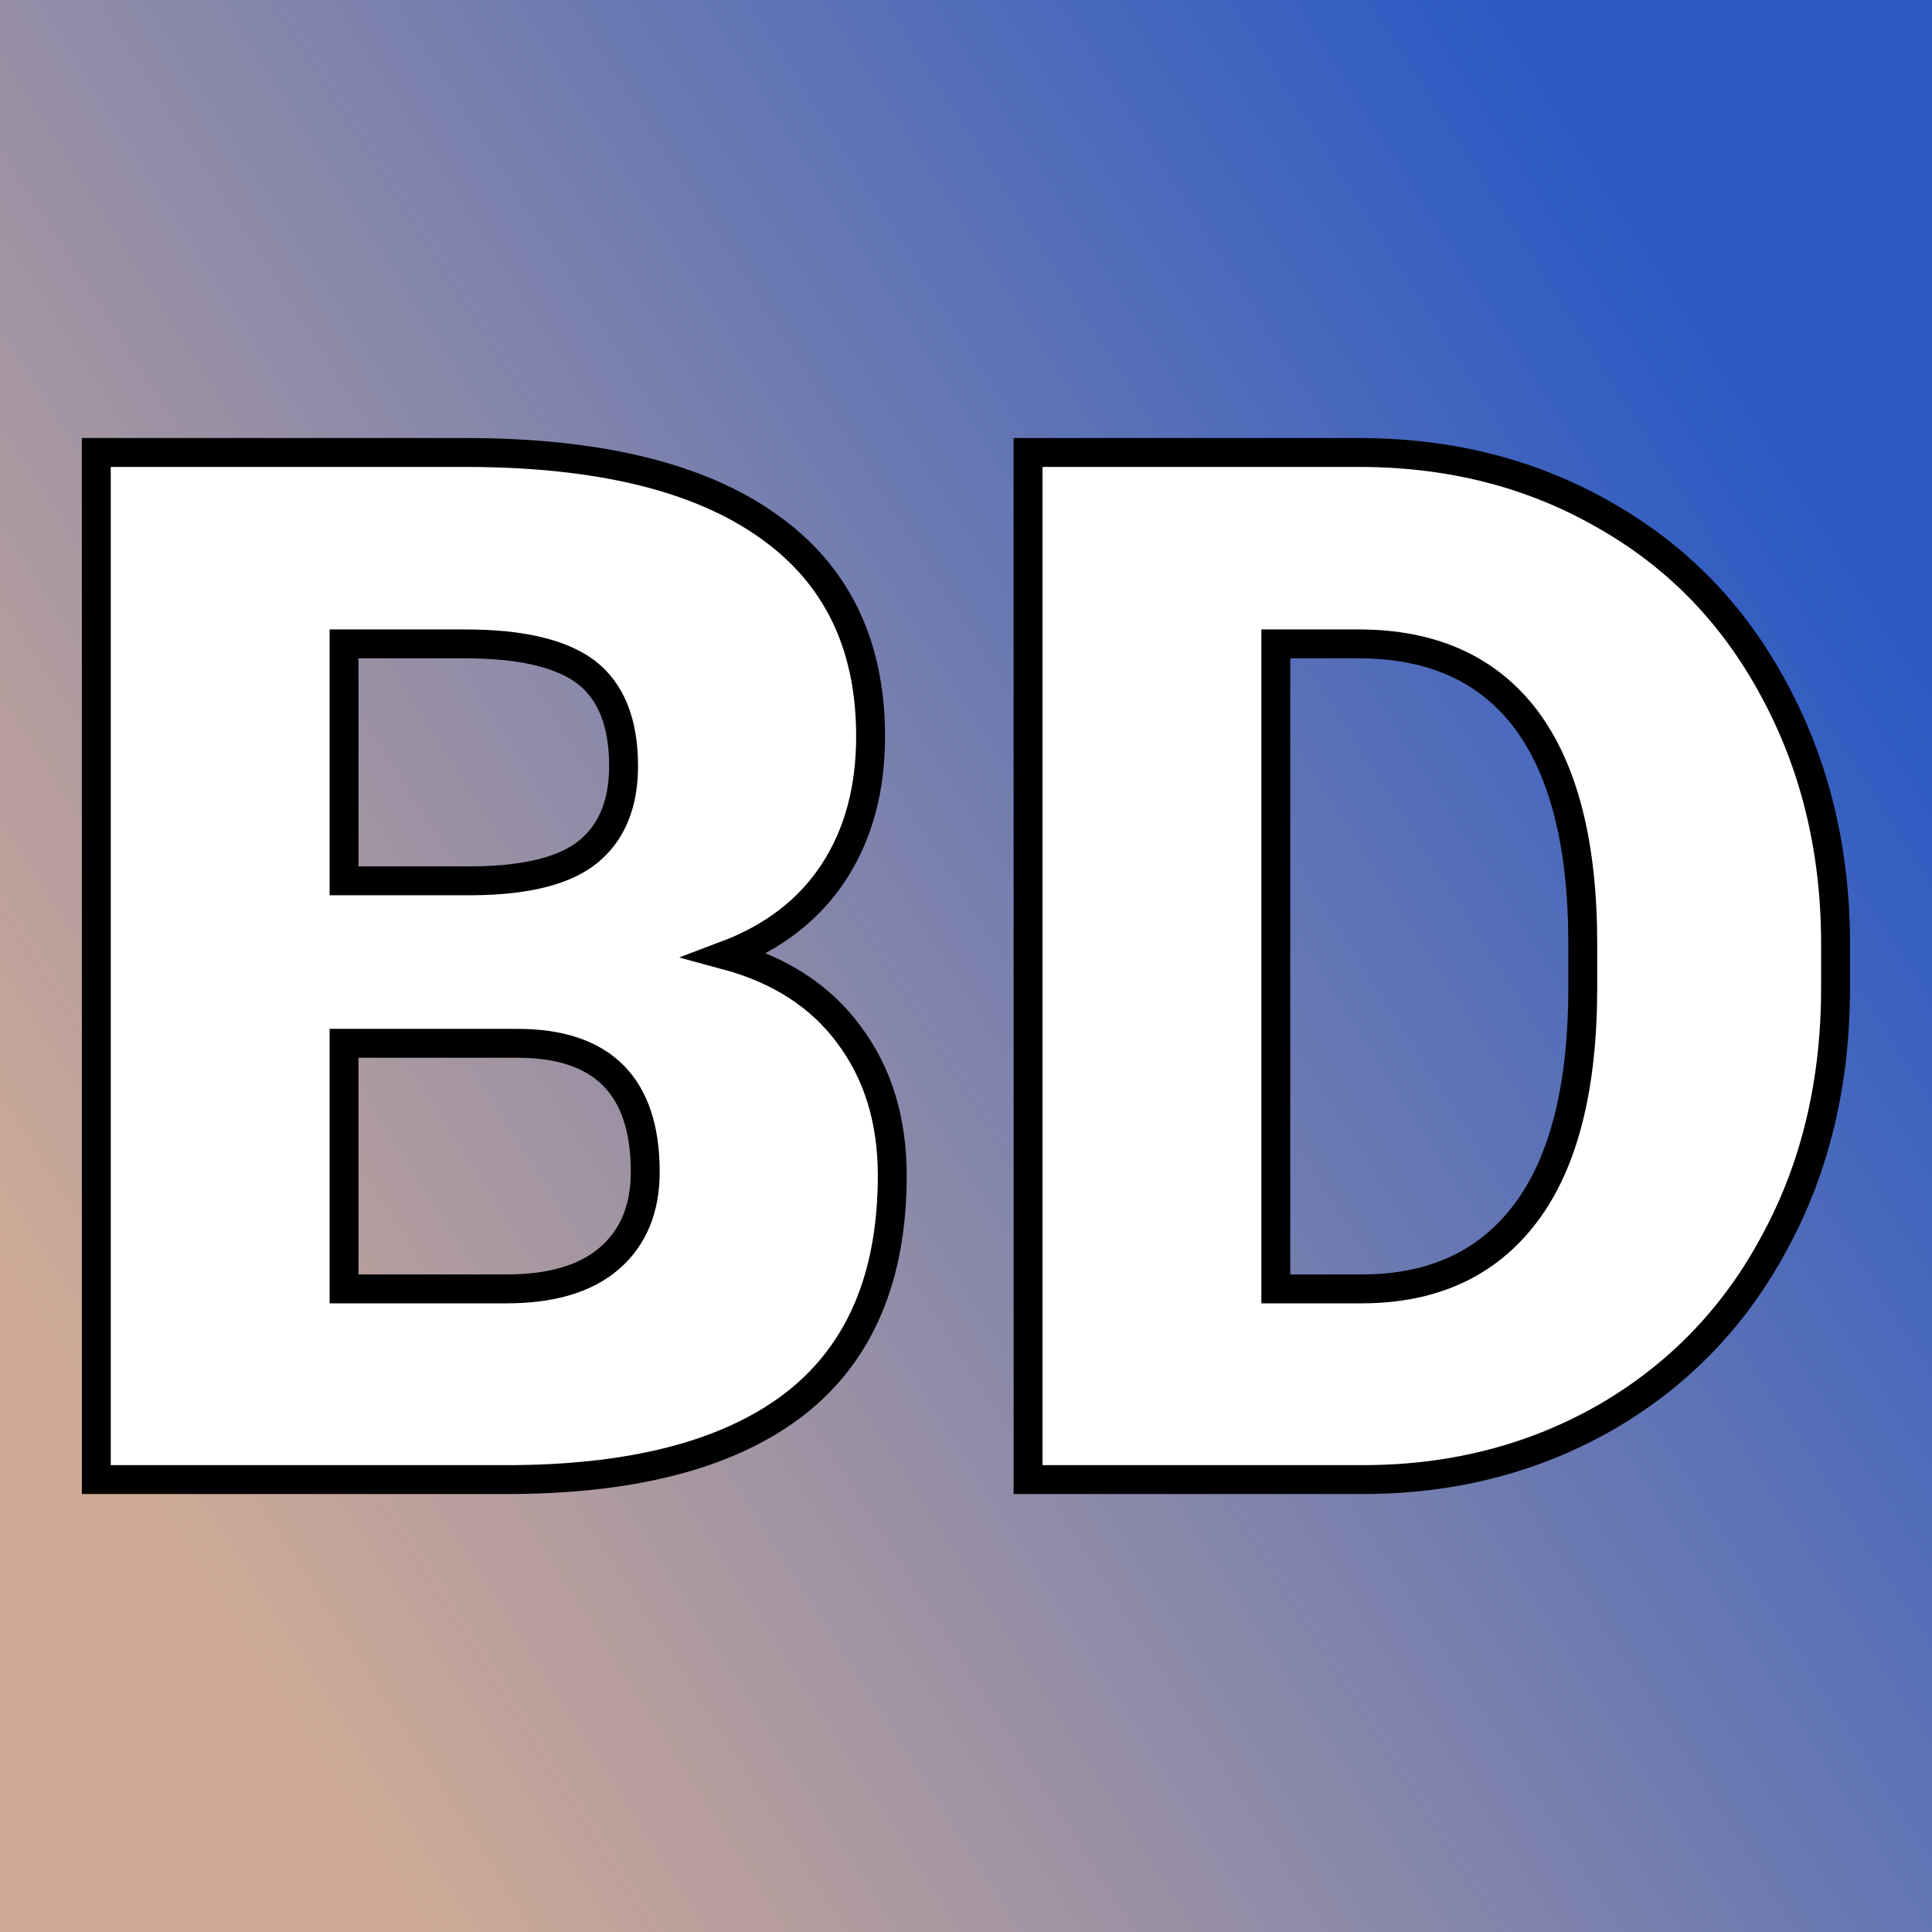
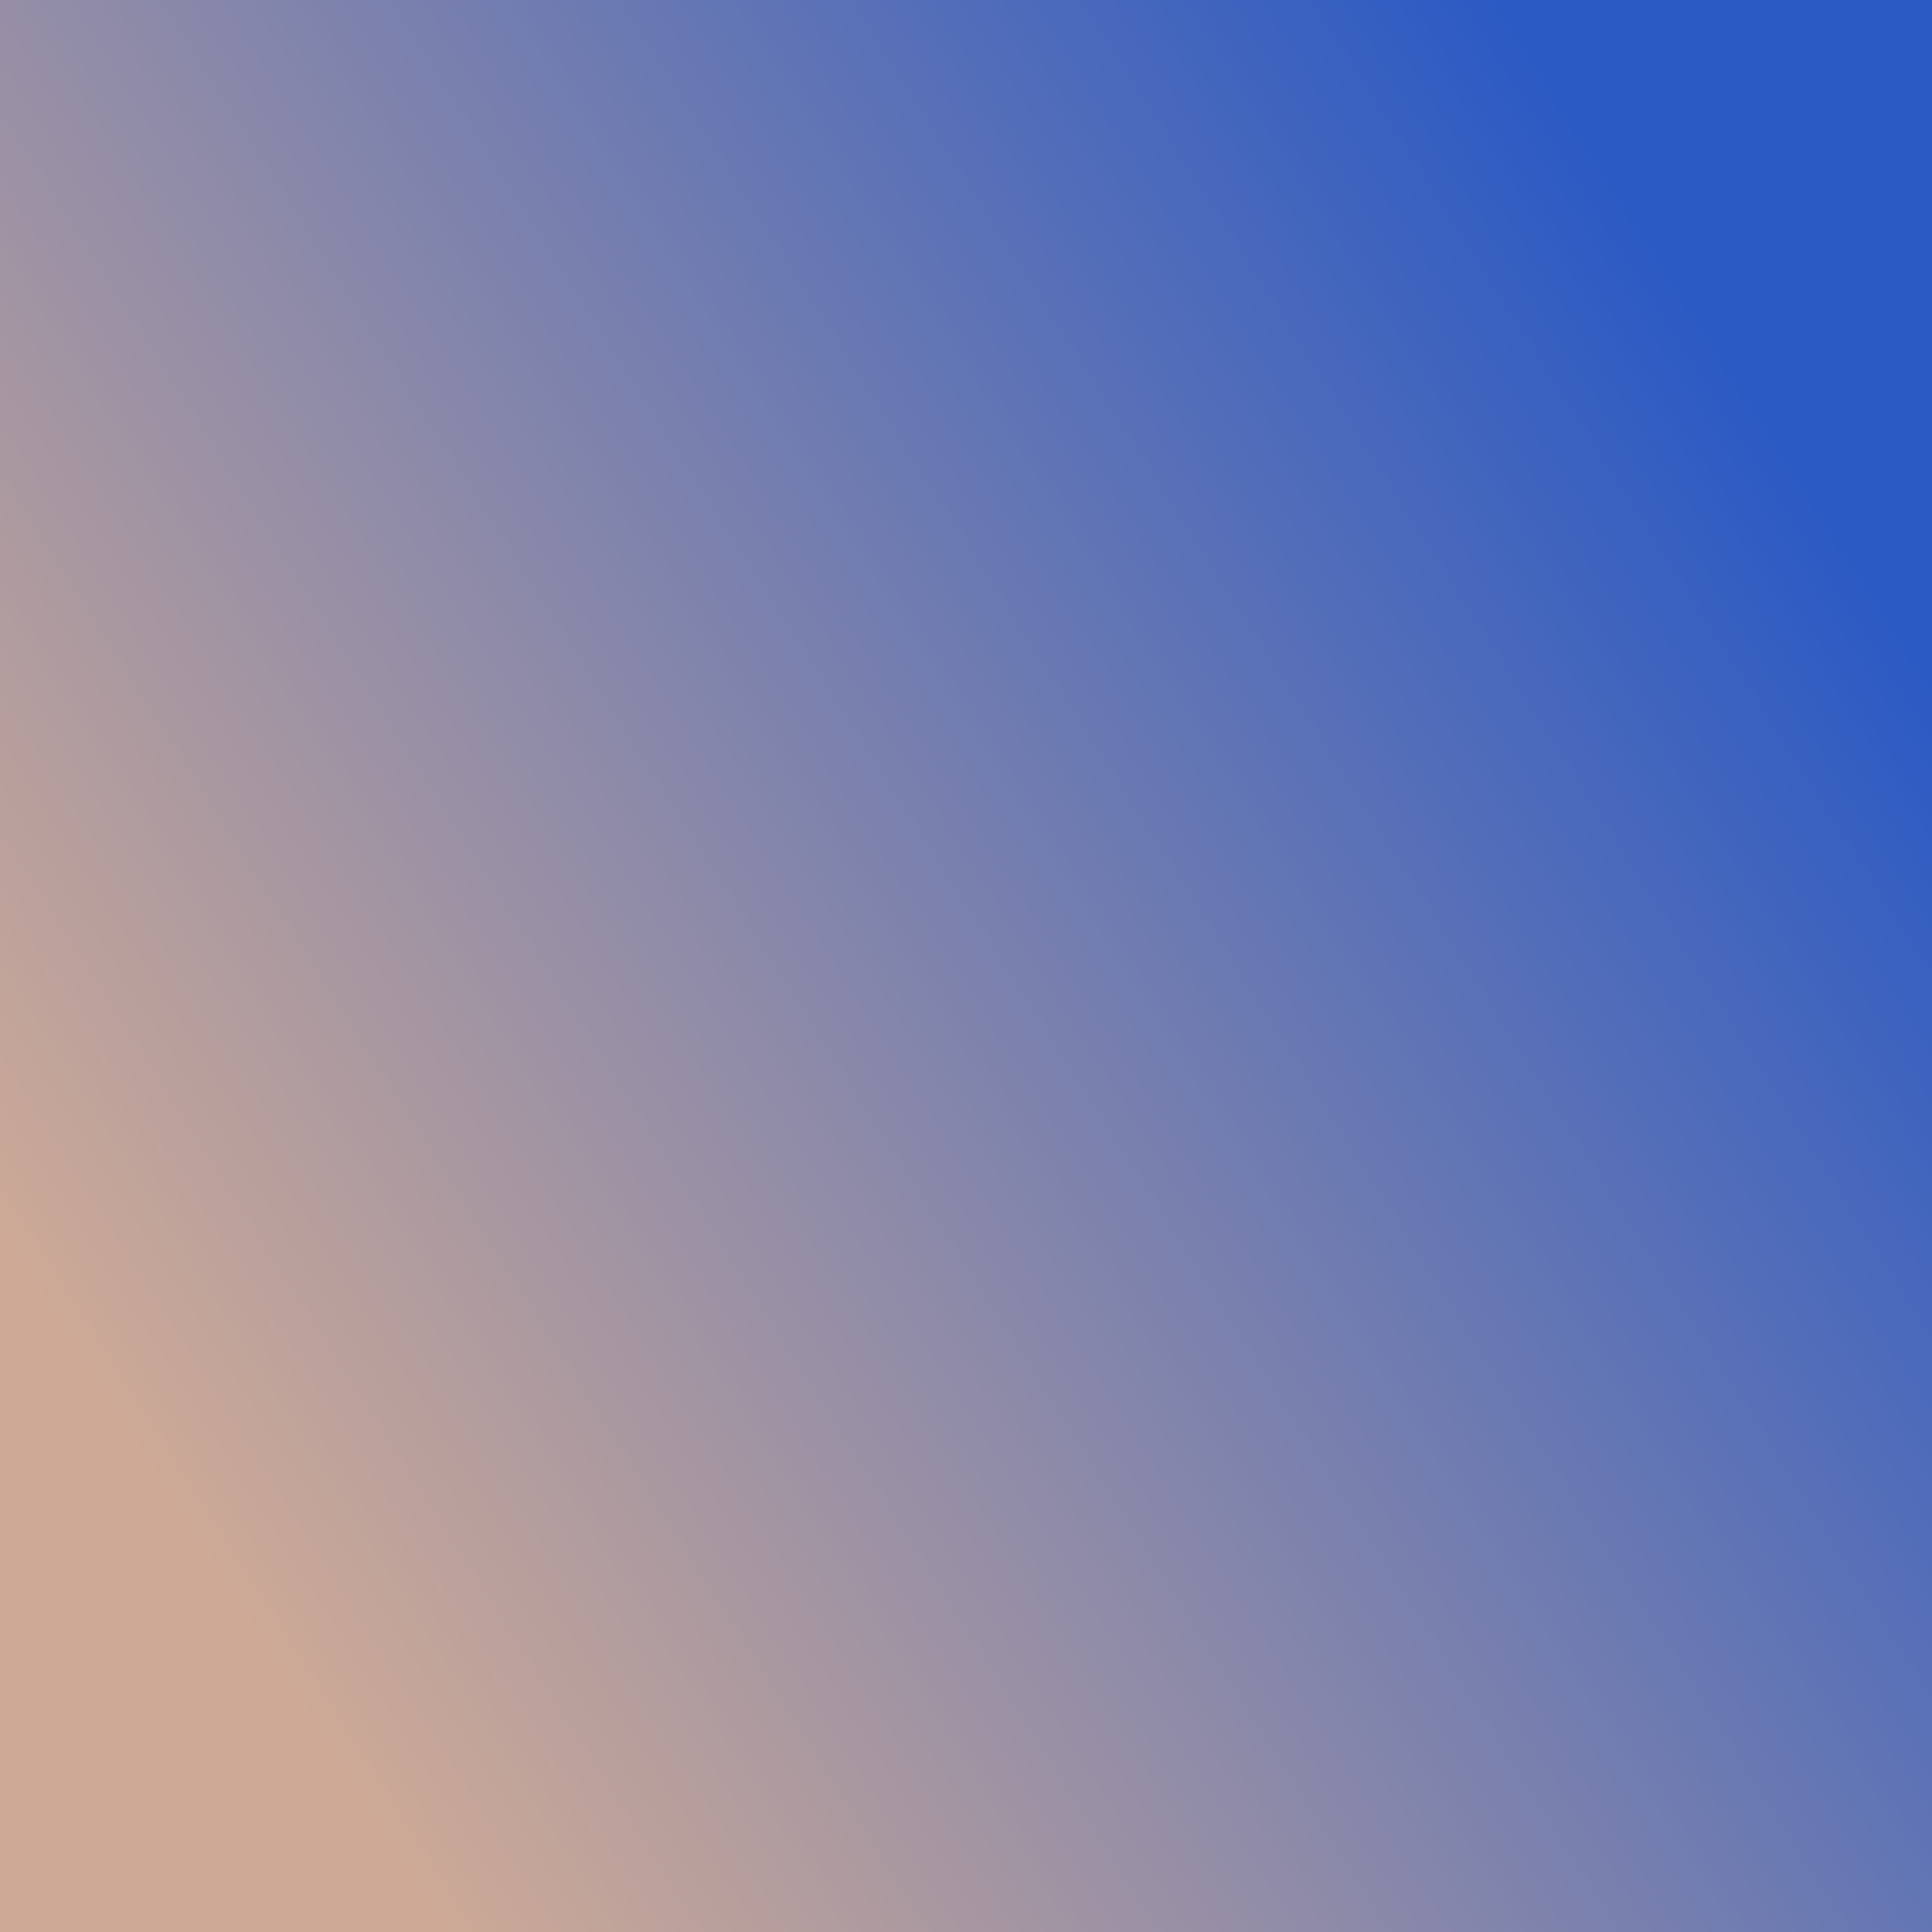
<svg xmlns="http://www.w3.org/2000/svg" version="1.1" viewBox="0 0 200 200">
  <rect x="0" y="0" width="200" height="200" fill="#333333" stroke="none" />
  <rect width="200" height="200" fill="url('#gradient')" />
  <defs>
    <linearGradient id="gradient" gradientTransform="rotate(148 0.5 0.5)">
      <stop offset="0%" stop-color="#2b5ac4" />
      <stop offset="100%" stop-color="#ceaa96" />
    </linearGradient>
  </defs>
  <g>
    <g fill="#ffffff" transform="matrix(7.477,0,0,7.477,1.97,153.164)" stroke="#000000" stroke-width="0.4">
-       <path d="M6.85 0L1.07 0L1.07-14.22L6.18-14.22Q8.93-14.22 10.36-13.21Q11.79-12.21 11.79-10.29L11.79-10.29Q11.79-9.19 11.28-8.41Q10.77-7.63 9.79-7.26L9.79-7.26Q10.90-6.96 11.49-6.16Q12.09-5.36 12.09-4.21L12.09-4.21Q12.09-2.12 10.77-1.07Q9.44-0.02 6.85 0L6.85 0ZM6.90-6.04L4.50-6.04L4.50-2.64L6.75-2.64Q7.68-2.64 8.17-3.06Q8.67-3.49 8.67-4.26L8.67-4.26Q8.67-6.04 6.90-6.04L6.90-6.04ZM4.50-11.57L4.50-8.29L6.29-8.29Q7.41-8.30 7.89-8.70Q8.37-9.10 8.37-9.88L8.37-9.88Q8.37-10.78 7.85-11.18Q7.33-11.57 6.18-11.57L6.18-11.57L4.50-11.57ZM18.65 0L13.97 0L13.97-14.22L18.55-14.22Q20.44-14.22 21.94-13.36Q23.45-12.51 24.29-10.95Q25.14-9.39 25.15-7.46L25.15-7.46L25.15-6.81Q25.15-4.85 24.32-3.31Q23.50-1.76 22.00-0.88Q20.50-0.01 18.65 0L18.65 0ZM18.55-11.57L17.40-11.57L17.40-2.64L18.59-2.64Q20.07-2.64 20.86-3.69Q21.65-4.74 21.65-6.81L21.65-6.81L21.65-7.42Q21.65-9.48 20.86-10.53Q20.07-11.57 18.55-11.57L18.55-11.57Z" />
-     </g>
+       </g>
  </g>
</svg>